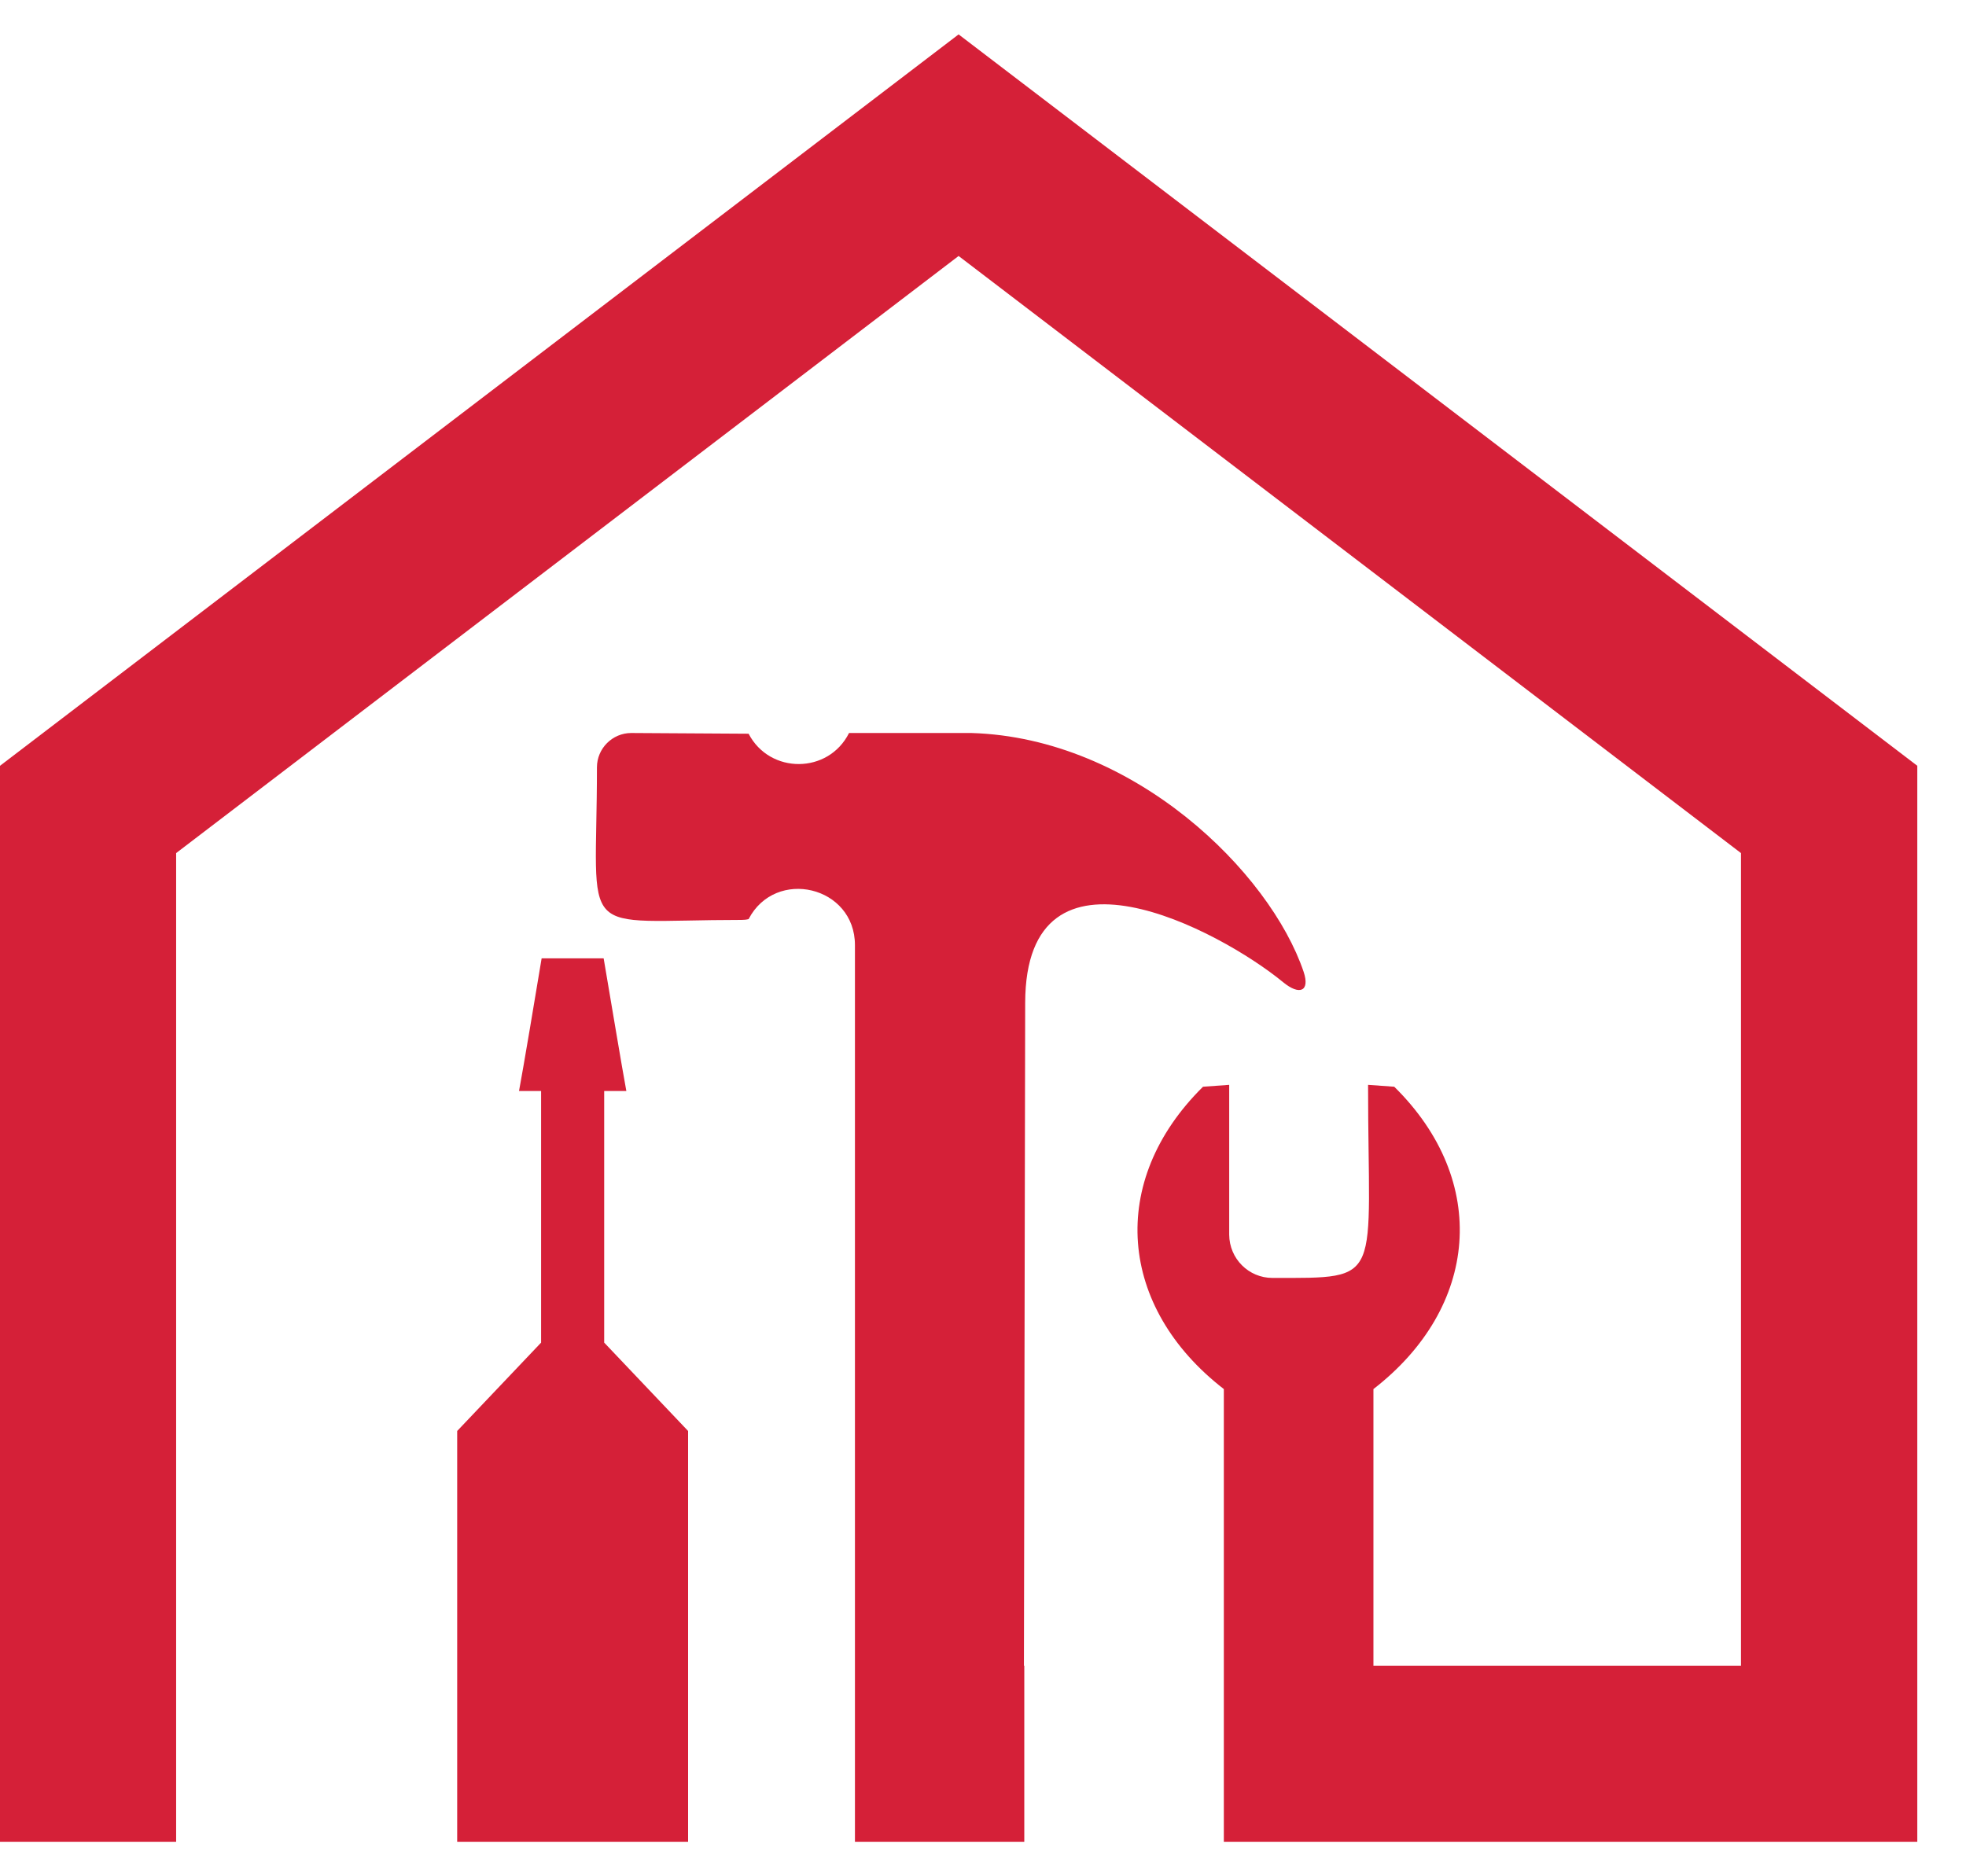
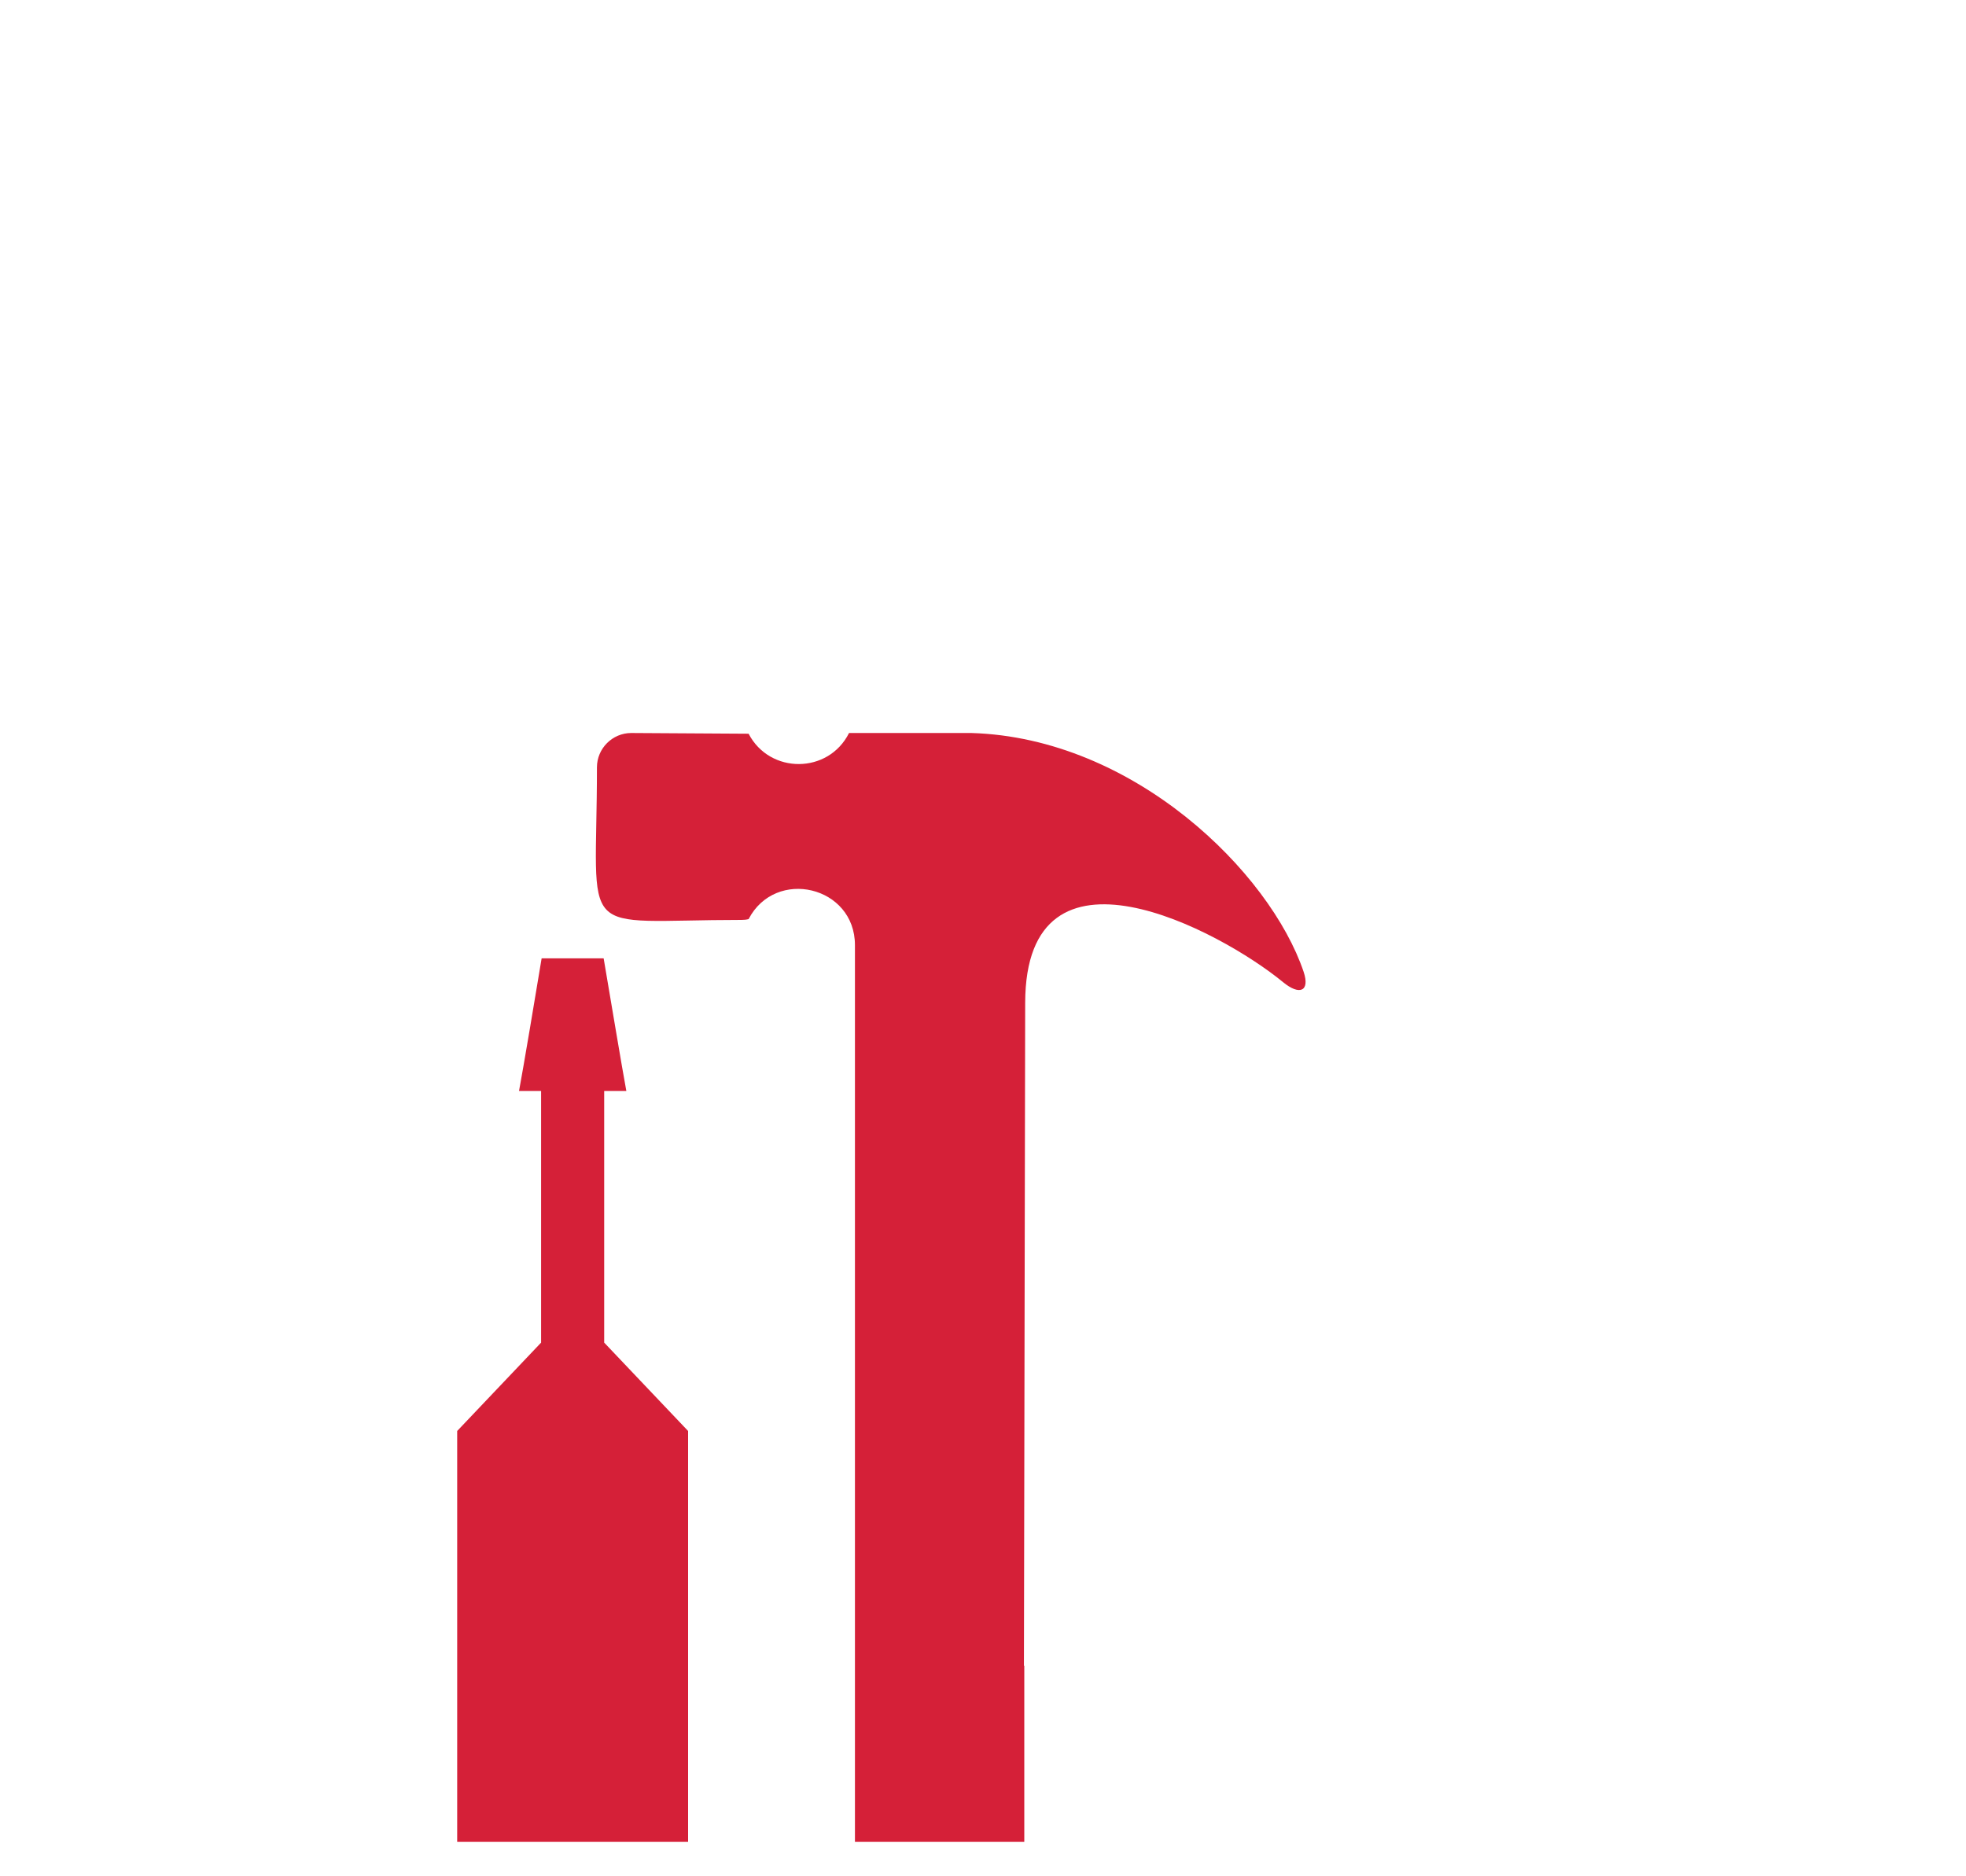
<svg xmlns="http://www.w3.org/2000/svg" width="22" height="21" viewBox="0 0 22 21" fill="none">
  <path fill-rule="evenodd" clip-rule="evenodd" d="M7.702 20.615H5.116V16.016L6.055 15.027V12.211H5.808C5.852 11.978 6.001 11.091 6.061 10.726H6.755C6.817 11.089 6.965 11.978 7.009 12.211H6.761V15.027L7.7 16.016V20.615H7.702Z" fill="#D52038" />
  <path fill-rule="evenodd" clip-rule="evenodd" d="M11.464 20.615H9.567V10.578C9.567 9.916 8.678 9.708 8.377 10.287C8.35 10.294 8.323 10.296 8.296 10.296C6.421 10.296 6.68 10.556 6.68 8.588C6.68 8.377 6.853 8.204 7.064 8.204L8.377 8.212C8.614 8.667 9.27 8.665 9.501 8.204H10.87C12.69 8.258 14.212 9.764 14.588 10.877C14.661 11.096 14.542 11.145 14.357 10.992C13.651 10.412 11.476 9.251 11.472 11.224L11.458 18.644H11.462V20.615H11.464Z" fill="#D52038" />
-   <path fill-rule="evenodd" clip-rule="evenodd" d="M19.482 18.644V9.548L10.727 2.865L1.971 9.548V20.615H0V8.571L10.727 0.385L21.455 8.571V20.615H13.695V15.547C12.515 14.633 12.39 13.222 13.462 12.163L13.755 12.142V13.819C13.757 14.088 13.973 14.303 14.239 14.303C15.502 14.303 15.309 14.361 15.309 12.142L15.602 12.163C16.674 13.22 16.549 14.633 15.369 15.547V18.644H19.482Z" fill="#D52038" />
</svg>